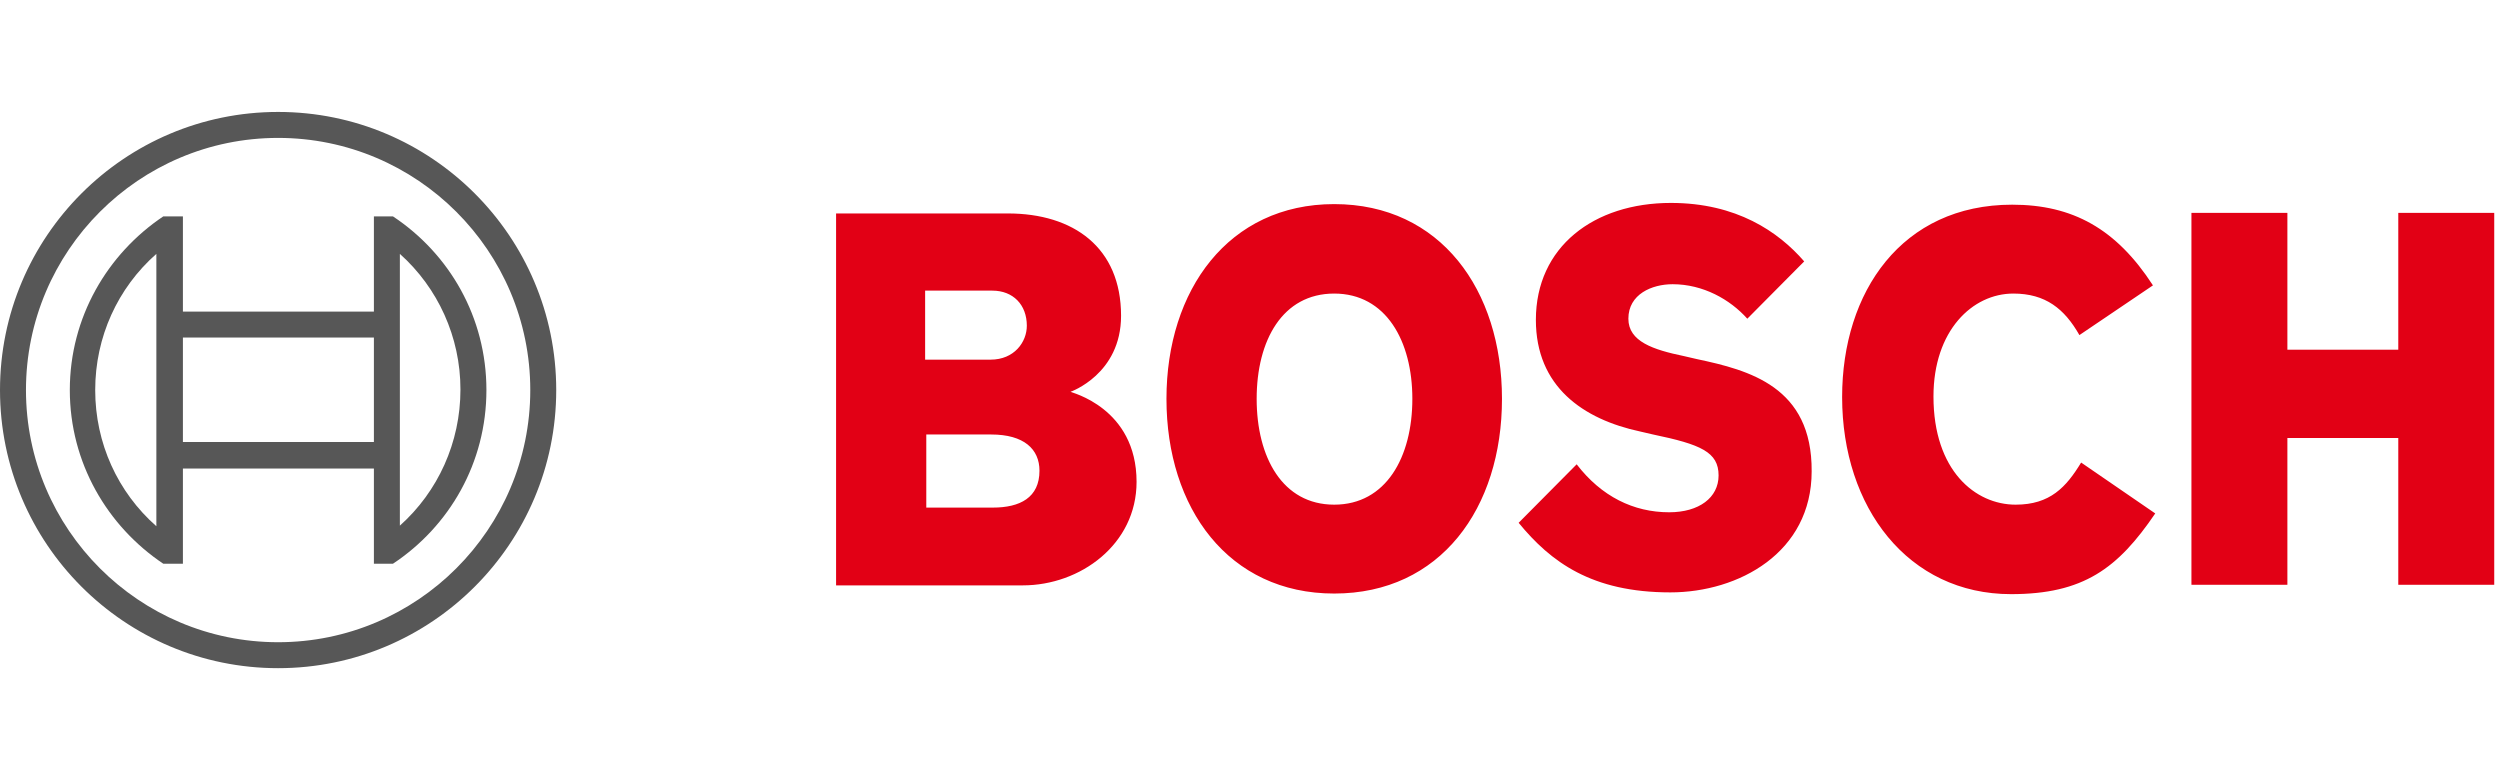
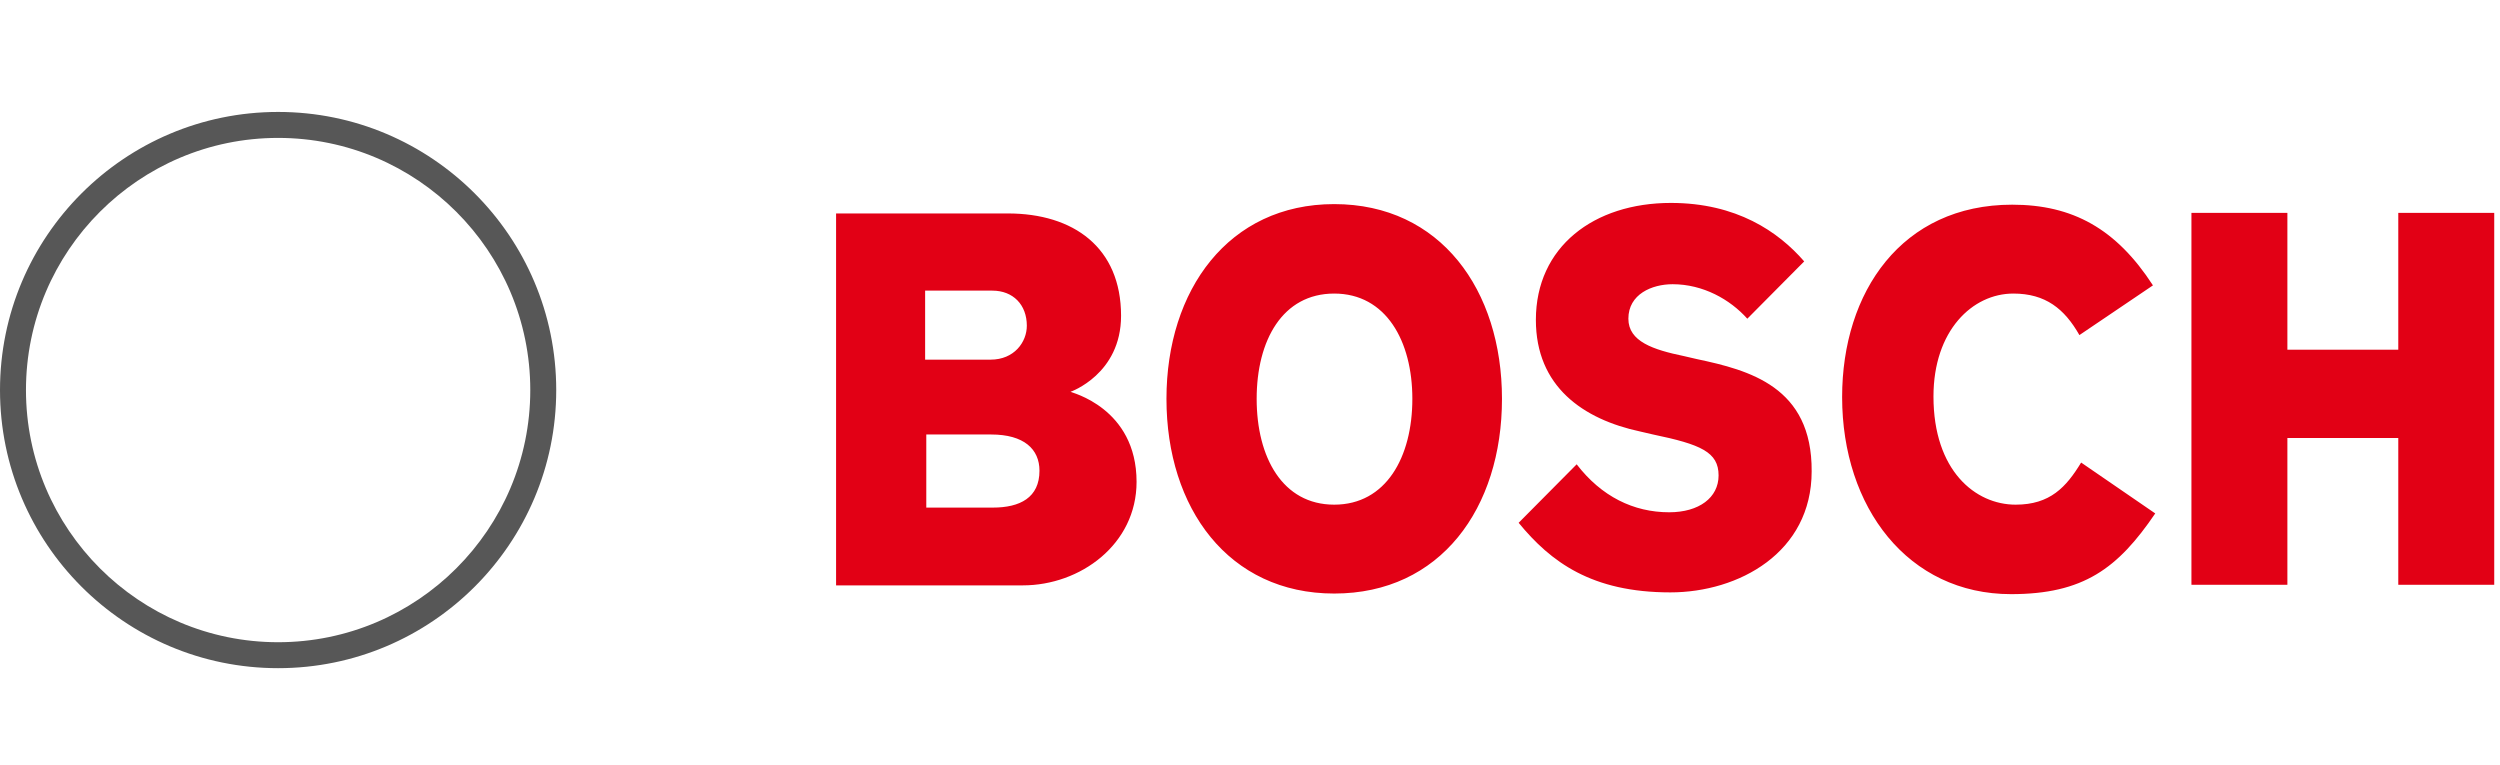
<svg xmlns="http://www.w3.org/2000/svg" width="134" height="41" viewBox="0 0 134 41">
  <g fill="none" transform="translate(0 6)">
    <g fill="#E20015" transform="translate(44.814 4.877)">
      <path d="M12.565 10.124C12.565 10.124 15.275 9.184 15.275 6.049 15.275 2.382 12.719.564 9.208.564L0 .564 0 20.499 10.009 20.499C13.088 20.499 16.106 18.304 16.106 14.951 16.106 10.97 12.565 10.155 12.565 10.124zM4.804 4.701L8.376 4.701C9.485 4.701 10.224 5.454 10.224 6.582 10.224 7.46 9.547 8.4 8.284 8.4L4.773 8.4 4.773 4.701 4.804 4.701zM8.407 16.33L4.835 16.33 4.835 12.412 8.315 12.412C10.07 12.412 10.902 13.196 10.902 14.355 10.902 15.797 9.855 16.33 8.407 16.33zM26.7.063C21.034.063 17.708 4.67 17.708 10.5 17.708 16.361 21.034 20.937 26.7 20.937 32.397 20.937 35.692 16.361 35.692 10.5 35.692 4.67 32.397.063 26.7.063zM26.7 16.173C23.928 16.173 22.543 13.634 22.543 10.5 22.543 7.366 23.928 4.858 26.7 4.858 29.472 4.858 30.888 7.397 30.888 10.5 30.888 13.634 29.472 16.173 26.7 16.173zM46.132 8.369L45.455 8.212C43.792 7.867 42.467 7.428 42.467 6.206 42.467 4.89 43.73 4.357 44.839 4.357 46.471 4.357 47.918 5.172 48.842 6.206L51.891 3.134C50.505 1.536 48.257 0 44.746 0 40.62 0 37.509 2.351 37.509 6.269 37.509 9.842 40.035 11.597 43.114 12.255L43.792 12.412C46.348 12.945 47.302 13.352 47.302 14.606 47.302 15.797 46.255 16.581 44.654 16.581 42.745 16.581 41.02 15.734 39.696 14.01L36.585 17.145C38.31 19.245 40.497 20.875 44.716 20.875 48.38 20.875 52.291 18.743 52.291 14.387 52.322 9.842 48.935 8.964 46.132 8.369zM63.224 16.173C61.068 16.173 58.82 14.355 58.82 10.375 58.82 6.833 60.914 4.858 63.101 4.858 64.825 4.858 65.842 5.673 66.642 7.084L70.584 4.419C68.613 1.379 66.273.094 63.039.094 57.126.094 53.924 4.764 53.924 10.406 53.924 16.33 57.465 20.969 62.978 20.969 66.858 20.969 68.706 19.59 70.707 16.643L66.735 13.916C65.934 15.233 65.072 16.173 63.224 16.173z" />
      <polygon points="83.734 .533 83.734 7.867 77.79 7.867 77.79 .533 72.647 .533 72.647 20.467 77.79 20.467 77.79 12.6 83.734 12.6 83.734 20.467 88.877 20.467 88.877 .533" />
    </g>
    <g fill="#575757">
      <path d="M14.907,0 C6.68,0 6.9388939e-16,6.68 6.9388939e-16,14.907 C6.9388939e-16,23.134 6.68,29.814 14.907,29.814 C23.134,29.814 29.814,23.134 29.814,14.907 C29.814,6.68 23.134,0 14.907,0 Z M14.907,28.423 C7.454,28.423 1.392,22.361 1.392,14.907 C1.392,7.454 7.454,1.392 14.907,1.392 C22.361,1.392 28.423,7.454 28.423,14.907 C28.423,22.361 22.361,28.423 14.907,28.423 Z" />
-       <path d="M21.062,5.598 L20.041,5.598 L20.041,10.701 L9.804,10.701 L9.804,5.598 L8.753,5.598 C5.753,7.608 3.742,11.01 3.742,14.907 C3.742,18.804 5.753,22.206 8.753,24.216 L9.804,24.216 L9.804,19.113 L20.041,19.113 L20.041,24.216 L21.062,24.216 C24.093,22.206 26.072,18.804 26.072,14.907 C26.072,11.01 24.093,7.608 21.062,5.598 Z M8.381,22.206 C6.309,20.381 5.103,17.753 5.103,14.907 C5.103,12.062 6.309,9.433 8.381,7.608 L8.381,22.206 Z M20.041,17.691 L9.804,17.691 L9.804,12.093 L20.041,12.093 C20.041,12.124 20.041,17.691 20.041,17.691 Z M21.433,22.175 L21.433,19.082 L21.433,19.082 L21.433,10.701 L21.433,10.701 L21.433,7.608 C23.474,9.433 24.68,12.062 24.68,14.876 C24.68,17.722 23.474,20.351 21.433,22.175 Z" />
    </g>
  </g>
</svg>